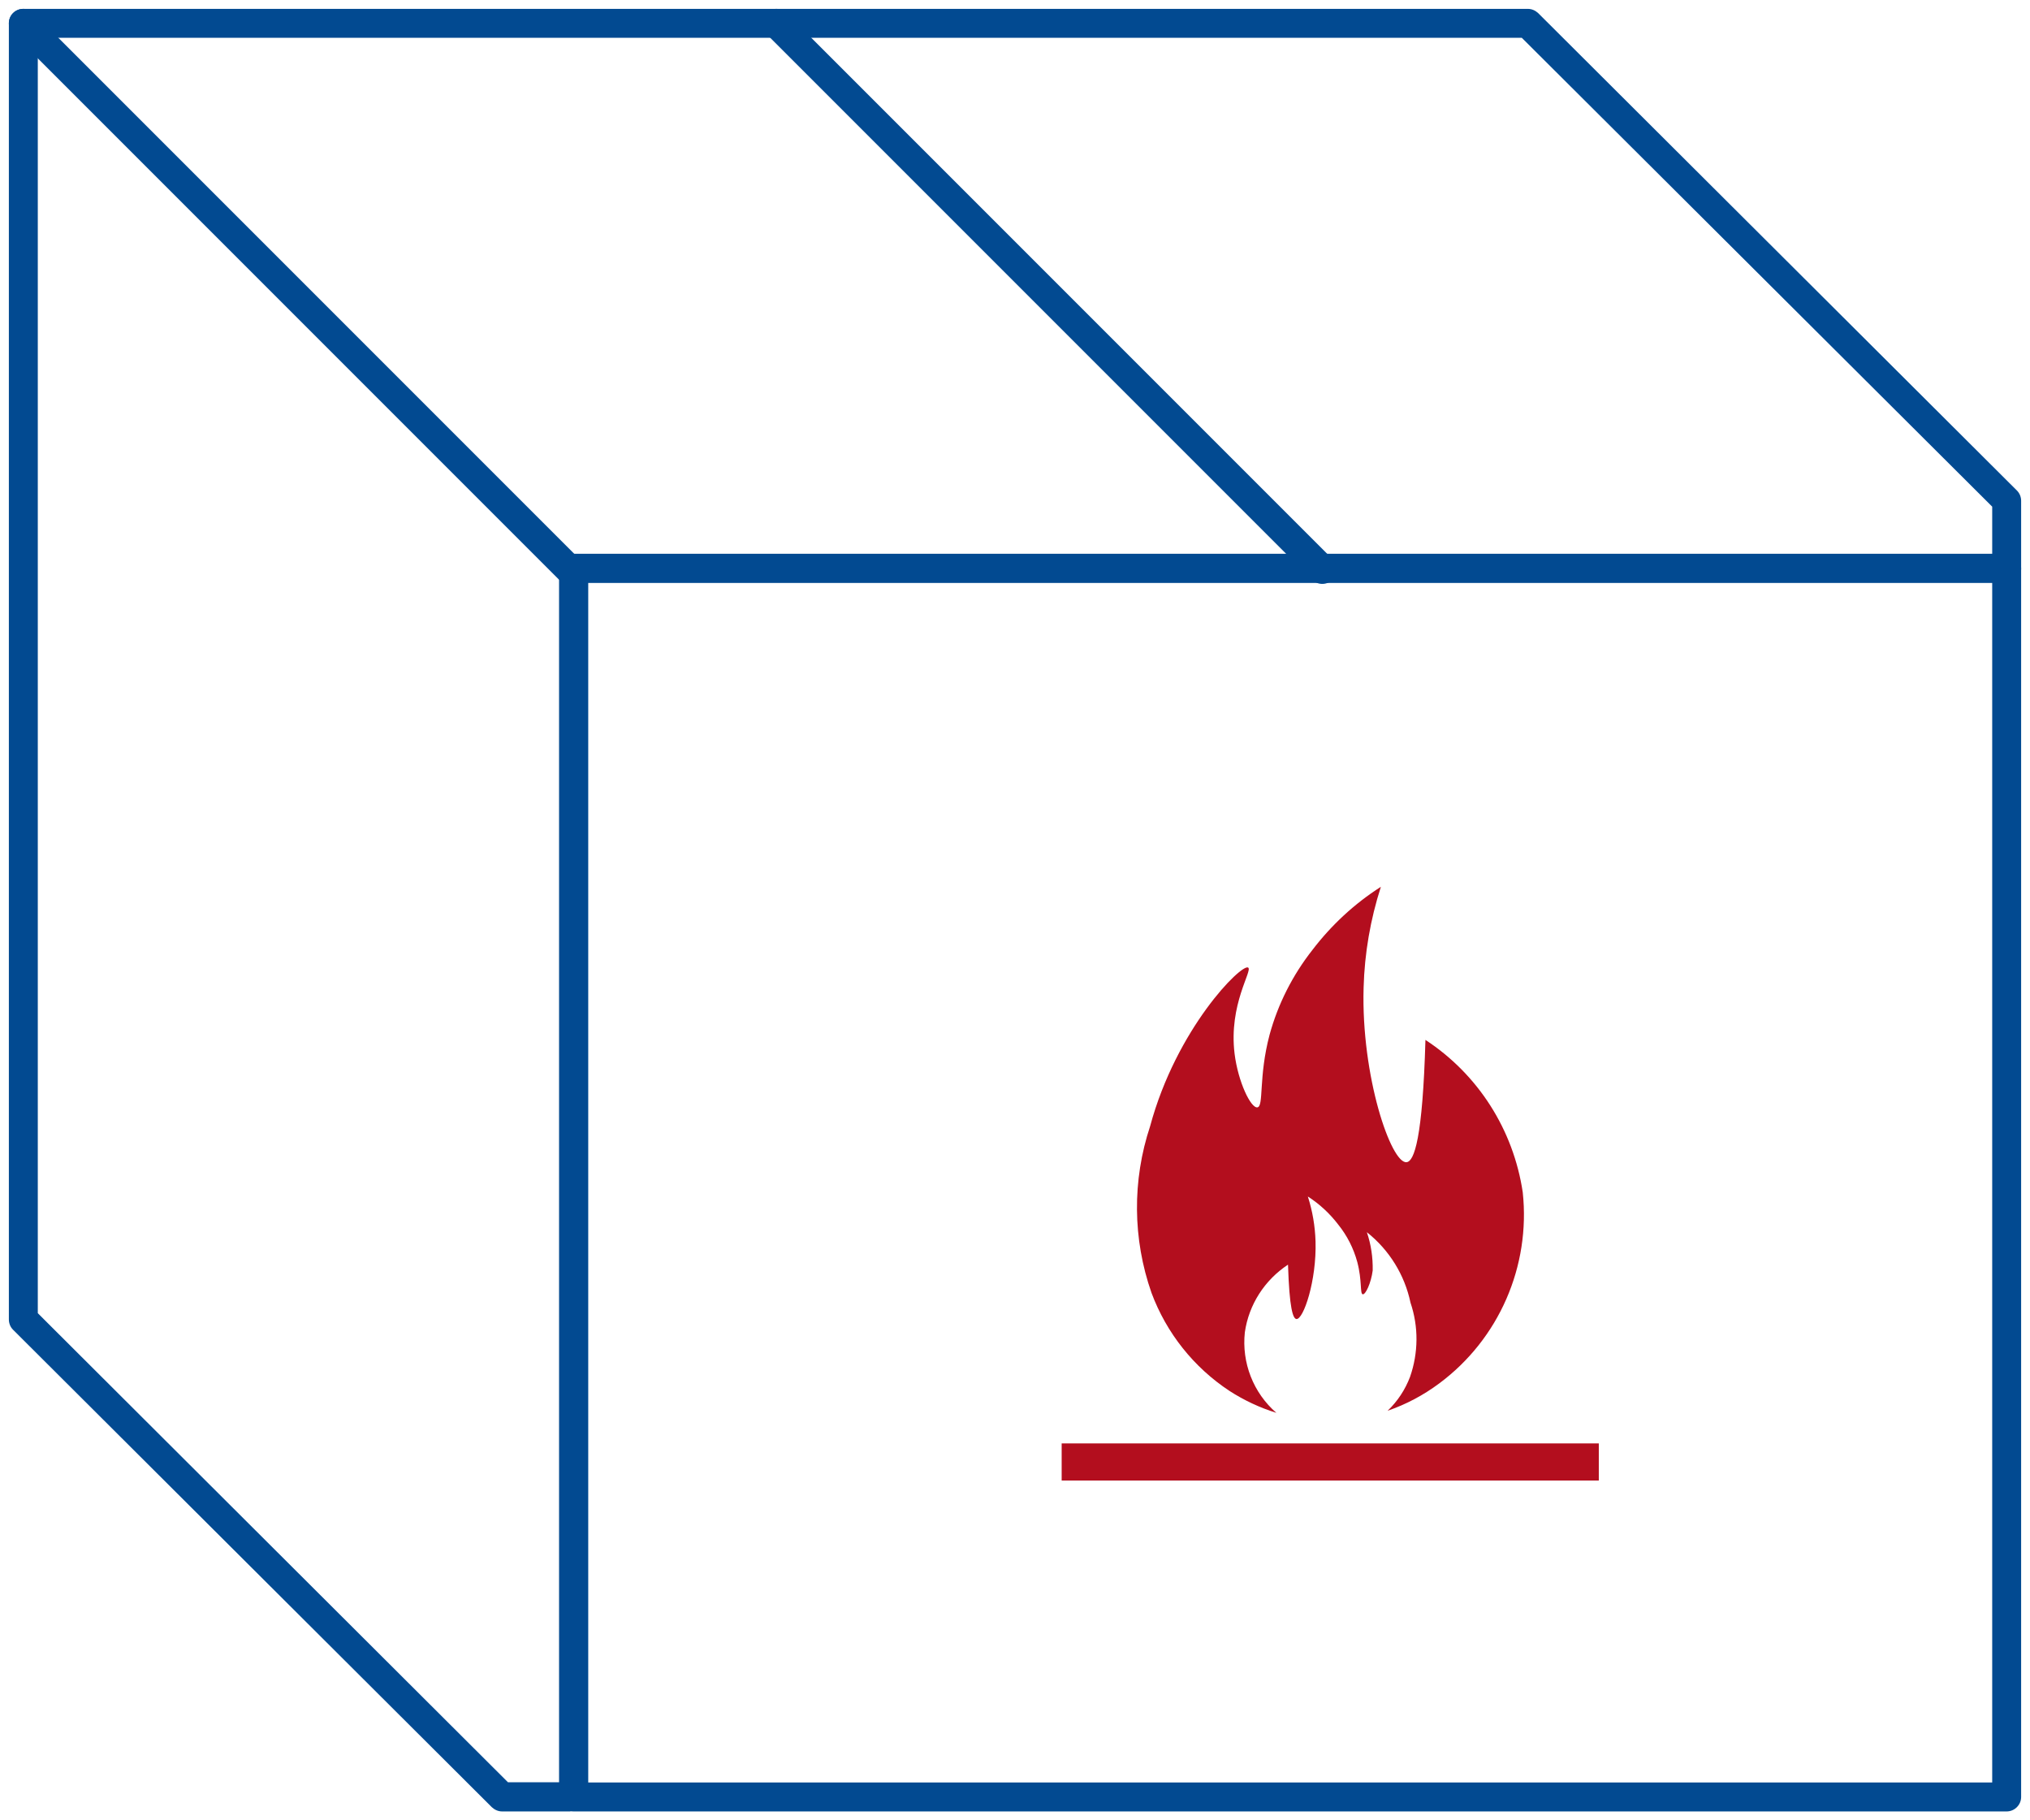
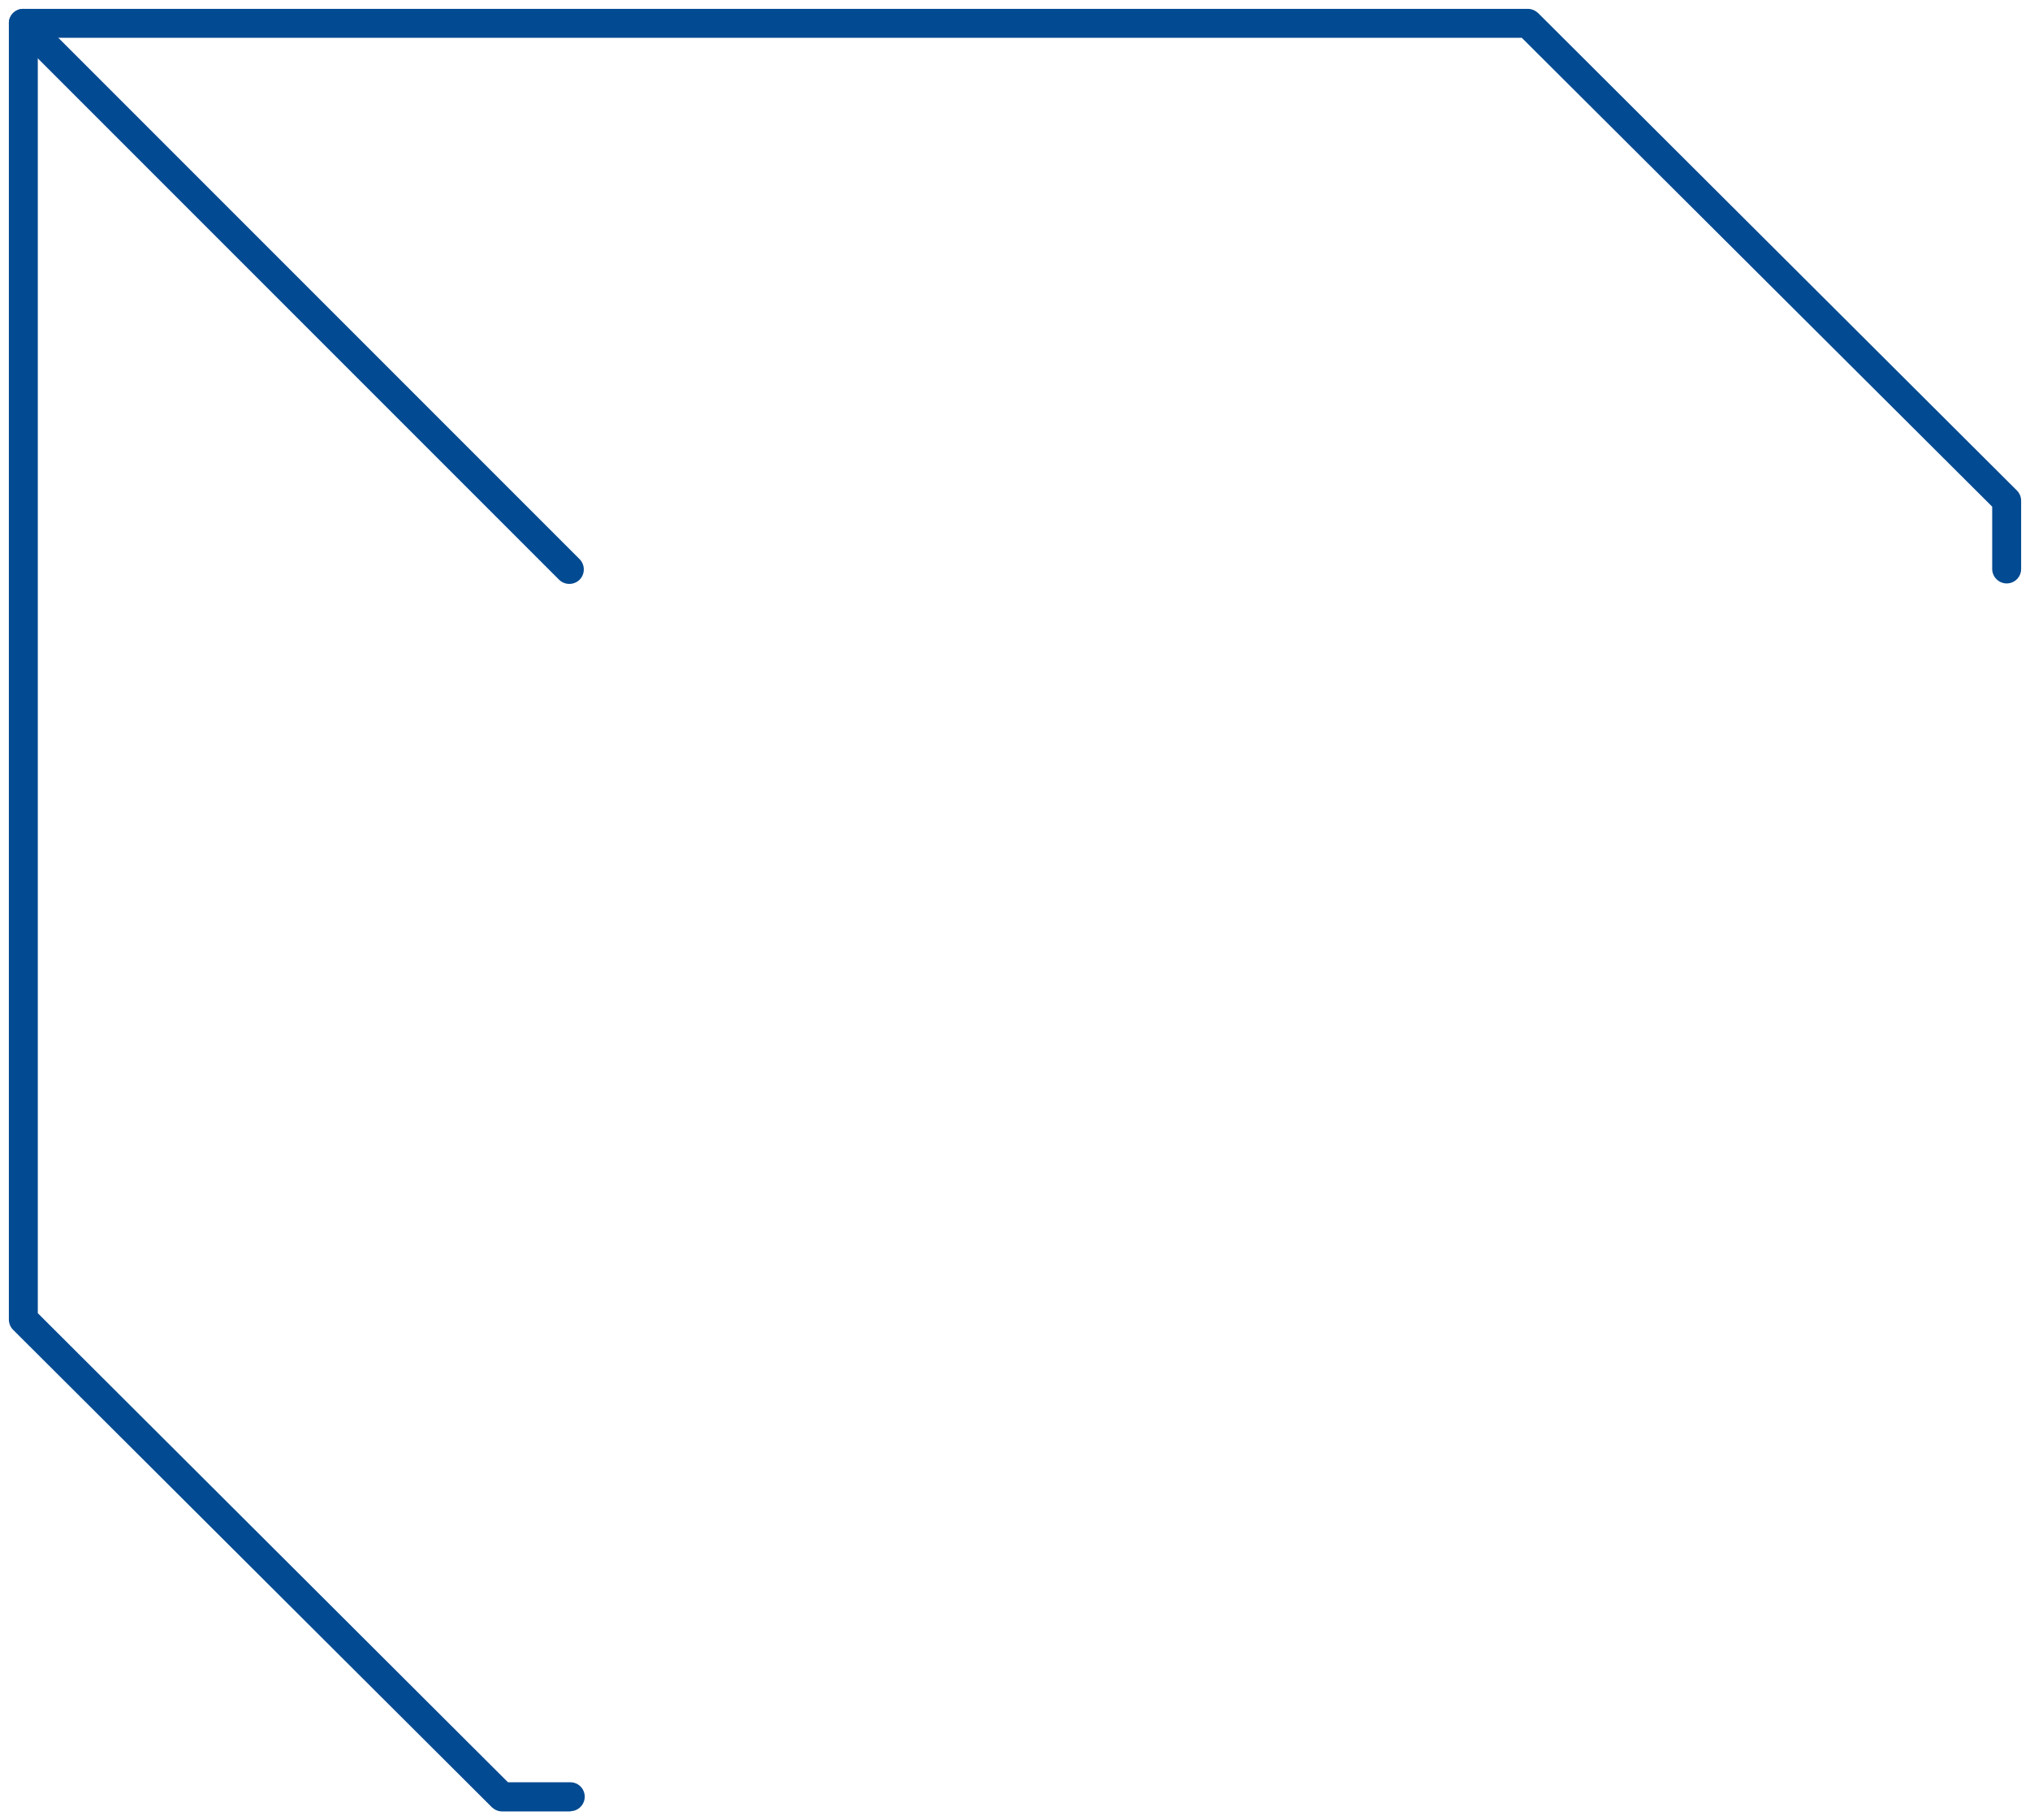
<svg xmlns="http://www.w3.org/2000/svg" viewBox="0 0 87 78">
  <g>
-     <path d="M86,77.62H24.58c-.35,0-.62-.28-.62-.62V24.35c0-.35.28-.62.62-.62h61.42c.34,0,.62.28.62.62v52.65c0,.34-.28.62-.62.62ZM25.21,76.38h60.17V24.98H25.21s0,51.4,0,51.4Z" style="fill: #024a91; stroke-width: 0px;" />
-   </g>
+     </g>
  <g>
    <path d="M24.45,77.62h-2.93c-.17,0-.32-.07-.44-.18L.56,56.98c-.12-.12-.18-.28-.18-.44V1c0-.35.28-.62.62-.62h64.48c.17,0,.32.07.44.18l20.52,20.46c.12.12.18.28.18.44v2.92c0,.35-.28.62-.62.62s-.62-.28-.62-.62v-2.67L65.22,1.62H1.62v54.65l20.15,20.1h2.67c.35,0,.62.28.62.62s-.28.62-.62.62h.01Z" style="fill: #024a91; stroke-width: 0px;" />
  </g>
  <g>
-     <path d="M56.67,25.02c-.16,0-.32-.06-.44-.18L32.83,1.44c-.24-.24-.24-.64,0-.88s.64-.24.88,0l23.4,23.4c.24.24.24.64,0,.88-.12.12-.28.18-.44.18Z" style="fill: #024a91; stroke-width: 0px;" />
-   </g>
+     </g>
  <g>
    <path d="M24.4,25.02c-.16,0-.32-.06-.44-.18L.56,1.44c-.24-.24-.24-.64,0-.88s.64-.24.88,0l23.4,23.4c.24.24.24.64,0,.88-.12.12-.28.18-.44.18Z" style="fill: #024a91; stroke-width: 0px;" />
  </g>
  <g>
-     <rect x="45.5" y="61.85" width="23.02" height="1.59" style="fill: #b30e1e; stroke-width: 0px;" />
-   </g>
+     </g>
  <g>
-     <path d="M61.68,59.28c-.67.5-1.42.9-2.21,1.17.43-.41.75-.9.96-1.45.36-1.03.37-2.15.02-3.18-.25-1.19-.91-2.26-1.87-3.02.18.53.26,1.08.25,1.64-.07.54-.31,1.05-.43,1.02s-.02-.58-.23-1.38c-.16-.59-.44-1.14-.82-1.61-.36-.47-.8-.88-1.3-1.2.2.62.31,1.27.33,1.92.05,1.69-.52,3.36-.82,3.33-.15-.02-.3-.45-.36-2.33-1,.66-1.68,1.71-1.85,2.9-.14,1.3.36,2.59,1.35,3.45-.71-.22-1.39-.54-2.01-.94-1.53-1.01-2.7-2.48-3.34-4.2-.81-2.31-.83-4.82-.06-7.14,1.13-4.19,3.91-6.97,4.2-6.8.21.12-.84,1.57-.58,3.69.15,1.21.7,2.35.98,2.3s.04-1.3.52-3.11c.36-1.32.99-2.56,1.84-3.64.81-1.06,1.8-1.98,2.93-2.7-.45,1.4-.7,2.85-.74,4.32-.11,3.8,1.18,7.55,1.84,7.48.33-.03.69-1.02.81-5.24,2.26,1.48,3.77,3.85,4.17,6.53.34,3.17-1.02,6.29-3.58,8.19" style="fill: #b30e1e; stroke-width: 0px;" />
-   </g>
+     </g>
</svg>